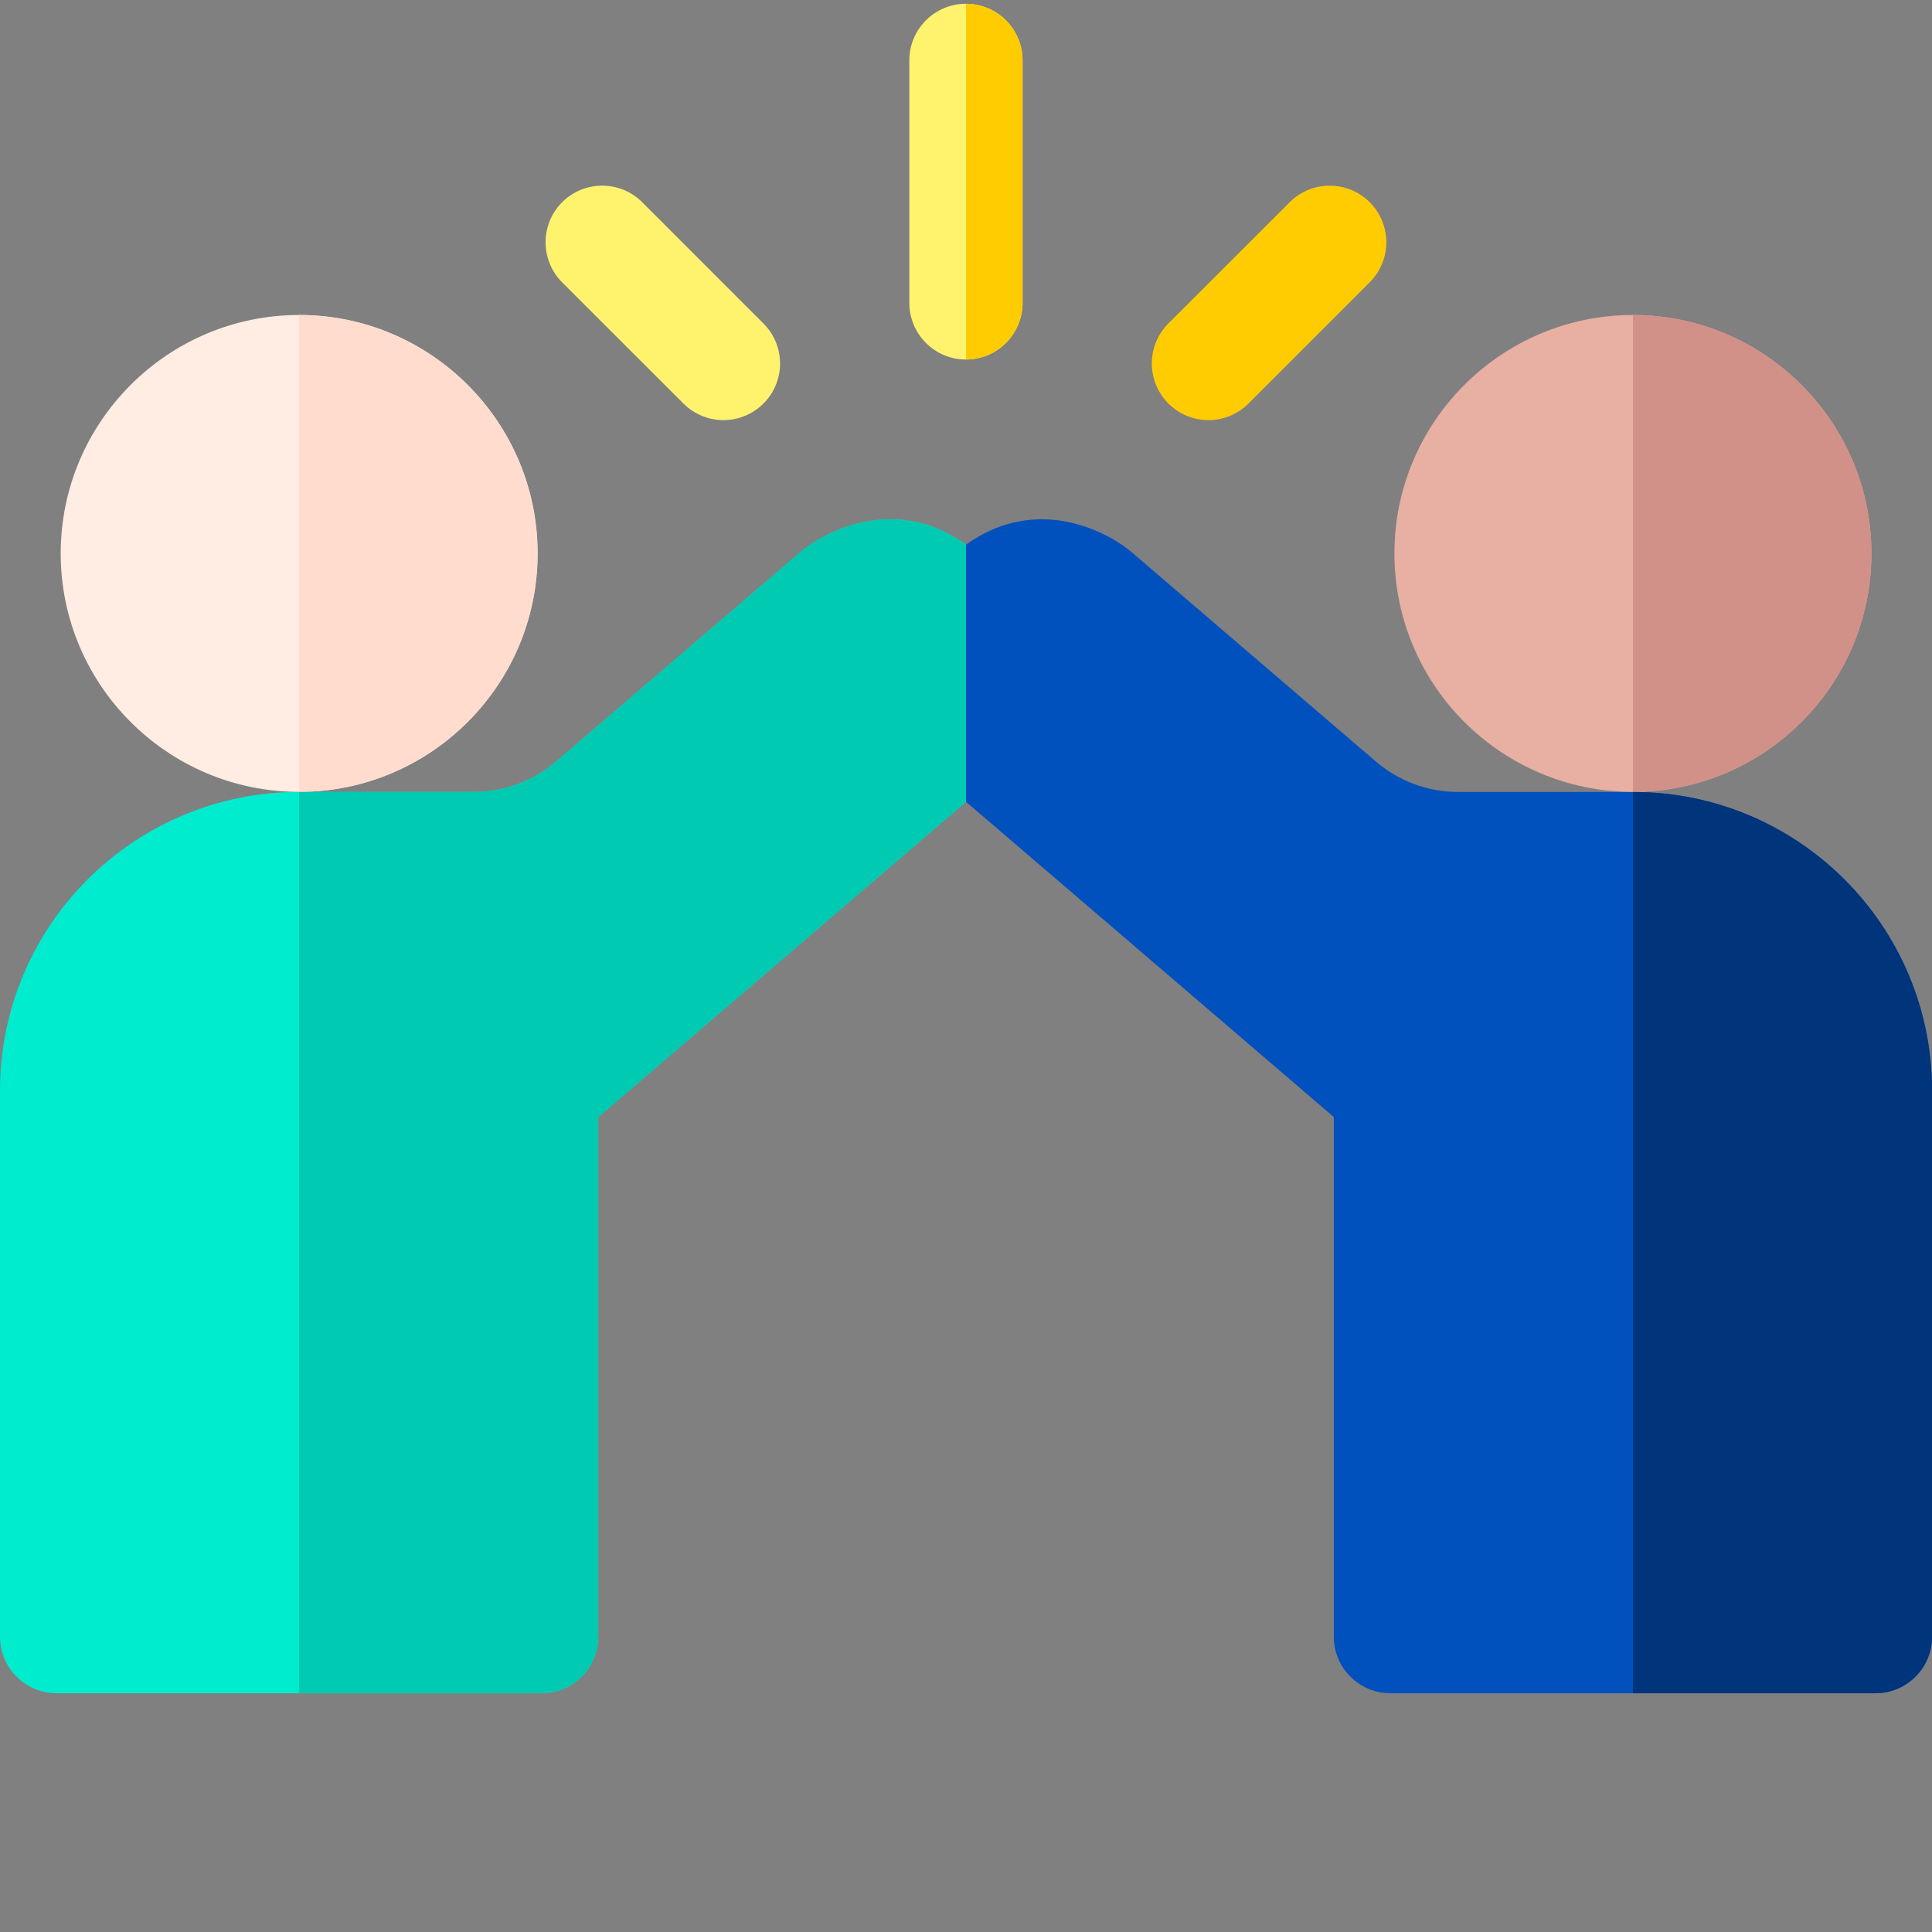
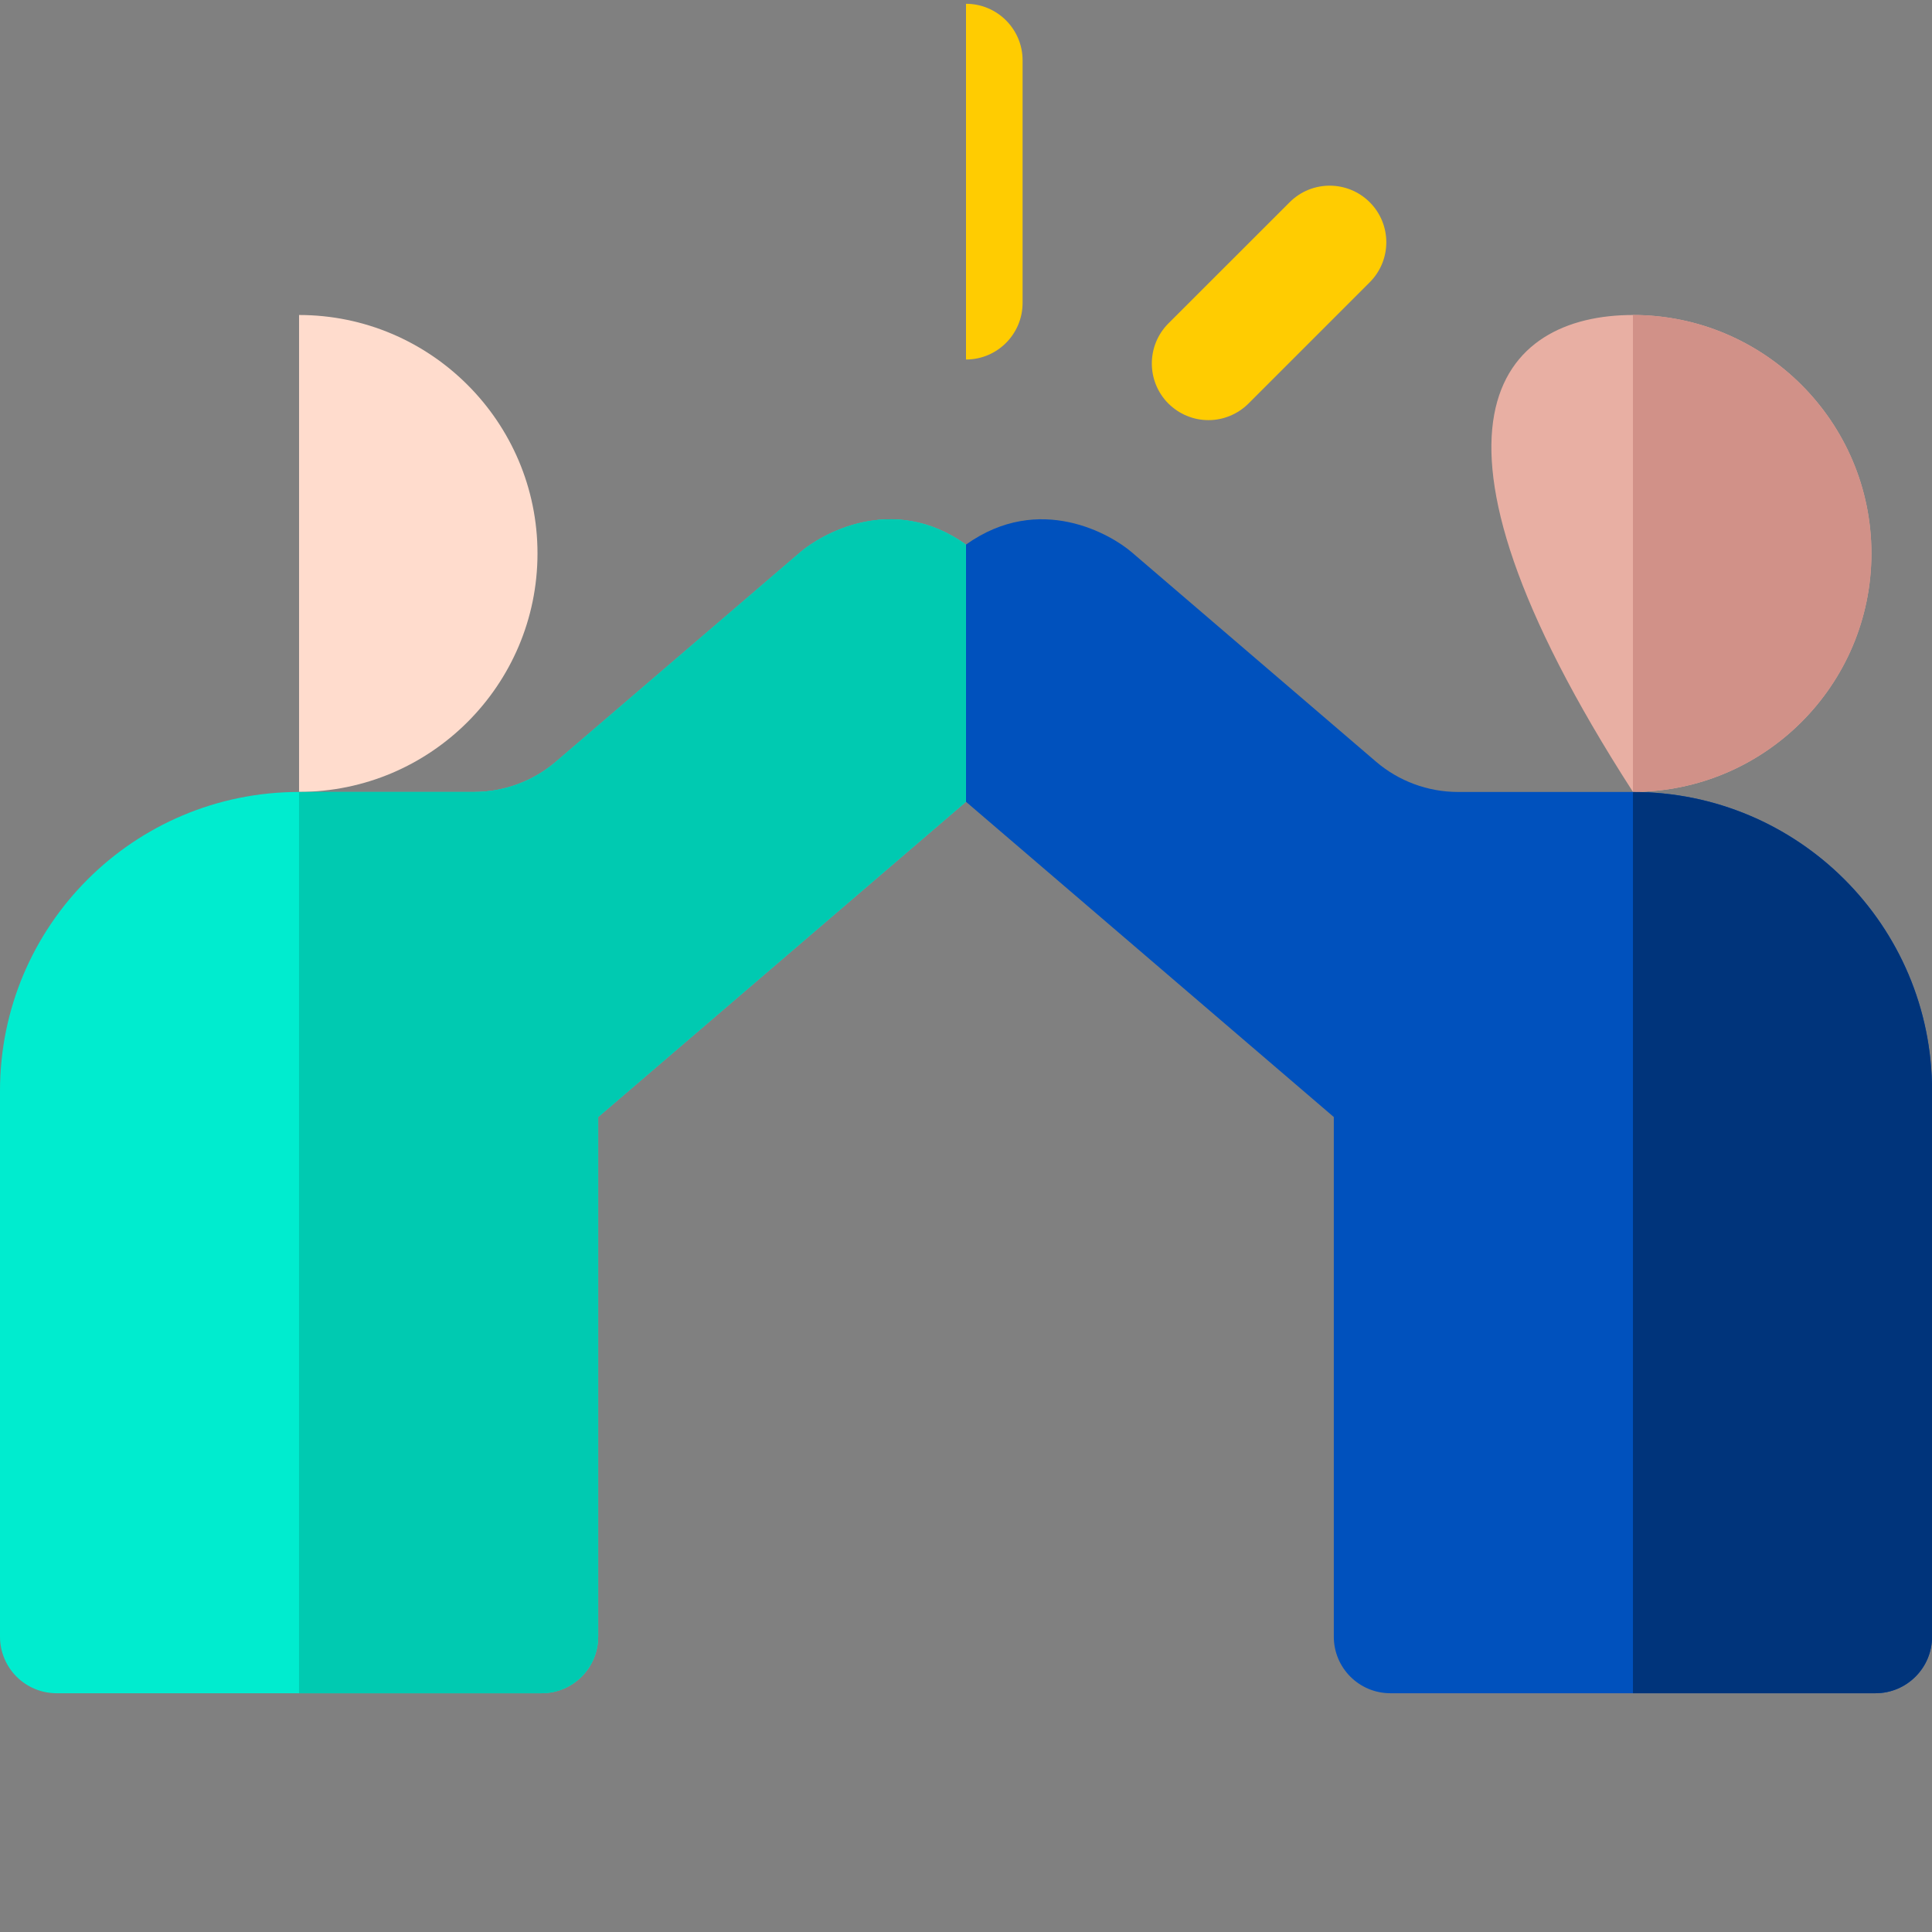
<svg xmlns="http://www.w3.org/2000/svg" width="24" height="24" viewBox="0 0 24 24" fill="none">
  <rect x="0" y="0" width="24" height="24" fill="#808080" stroke="none" />
-   <path d="M11.999 4.466C11.611 4.466 11.296 4.151 11.296 3.762V0.75C11.296 0.362 11.611 0.047 11.999 0.047C12.387 0.047 12.702 0.362 12.702 0.75V3.762C12.702 4.151 12.387 4.466 11.999 4.466ZM8.987 5.219C8.807 5.219 8.627 5.15 8.49 5.013L6.983 3.507C6.709 3.232 6.709 2.787 6.983 2.512C7.258 2.238 7.703 2.238 7.978 2.512L9.484 4.019C9.759 4.293 9.759 4.738 9.484 5.013C9.419 5.078 9.341 5.13 9.256 5.165C9.171 5.201 9.079 5.219 8.987 5.219Z" fill="#FFF36E" />
  <path d="M15.012 5.219C14.919 5.219 14.828 5.201 14.742 5.165C14.657 5.13 14.58 5.078 14.514 5.013C14.24 4.738 14.24 4.293 14.514 4.018L16.021 2.512C16.295 2.238 16.74 2.238 17.015 2.512C17.29 2.787 17.29 3.232 17.015 3.507L15.509 5.013C15.444 5.078 15.366 5.13 15.281 5.165C15.195 5.201 15.104 5.219 15.012 5.219Z" fill="#FFCC01" />
  <path d="M12 6.765C11.084 6.112 10.193 6.645 9.945 6.857L6.905 9.463C6.623 9.704 6.264 9.837 5.892 9.838H3.715C1.663 9.838 0 11.498 0 13.552V20.331C0 20.72 0.315 21.034 0.703 21.034H6.728C7.116 21.034 7.431 20.72 7.431 20.331V13.876L12 9.96V6.765Z" fill="#00ECCF" />
  <path d="M12 6.765C12.916 6.112 13.807 6.645 14.055 6.857L17.095 9.463C17.377 9.704 17.736 9.837 18.108 9.838H20.285C22.337 9.838 24 11.498 24 13.552V20.331C24 20.72 23.685 21.034 23.297 21.034H17.272C16.884 21.034 16.569 20.72 16.569 20.331V13.876L12 9.96V6.765Z" fill="#0051BD" />
-   <path d="M3.716 9.837C2.083 9.837 0.754 8.509 0.754 6.875C0.754 5.242 2.083 3.913 3.716 3.913C5.35 3.913 6.679 5.242 6.679 6.875C6.679 8.509 5.35 9.837 3.716 9.837Z" fill="#FFECE3" />
  <path d="M3.715 3.913V9.837C5.348 9.837 6.677 8.509 6.677 6.875C6.677 5.242 5.348 3.913 3.715 3.913Z" fill="#FFDCCD" />
-   <path d="M20.285 9.837C18.651 9.837 17.322 8.509 17.322 6.875C17.322 5.242 18.651 3.913 20.285 3.913C21.918 3.913 23.247 5.242 23.247 6.875C23.247 8.509 21.918 9.837 20.285 9.837Z" fill="#E8AFA3" />
+   <path d="M20.285 9.837C17.322 5.242 18.651 3.913 20.285 3.913C21.918 3.913 23.247 5.242 23.247 6.875C23.247 8.509 21.918 9.837 20.285 9.837Z" fill="#E8AFA3" />
  <path d="M20.285 3.913V9.837C21.919 9.837 23.248 8.509 23.248 6.875C23.248 5.242 21.919 3.913 20.285 3.913Z" fill="#D19188" />
  <path d="M9.944 6.857L6.904 9.463C6.622 9.705 6.263 9.837 5.892 9.838H3.715V21.034H6.728C7.116 21.034 7.431 20.72 7.431 20.331V13.876L11.999 9.96V6.765C11.083 6.112 10.192 6.645 9.944 6.857Z" fill="#00CAB1" />
  <path d="M20.286 9.838H20.285V21.034H23.298C23.686 21.034 24.001 20.72 24.001 20.331V13.552C24.001 11.498 22.338 9.838 20.286 9.838Z" fill="#00347B" />
  <path d="M12.703 3.762V0.75C12.703 0.362 12.388 0.047 12 0.047V4.466C12.388 4.466 12.703 4.151 12.703 3.762Z" fill="#FFCC01" />
</svg>